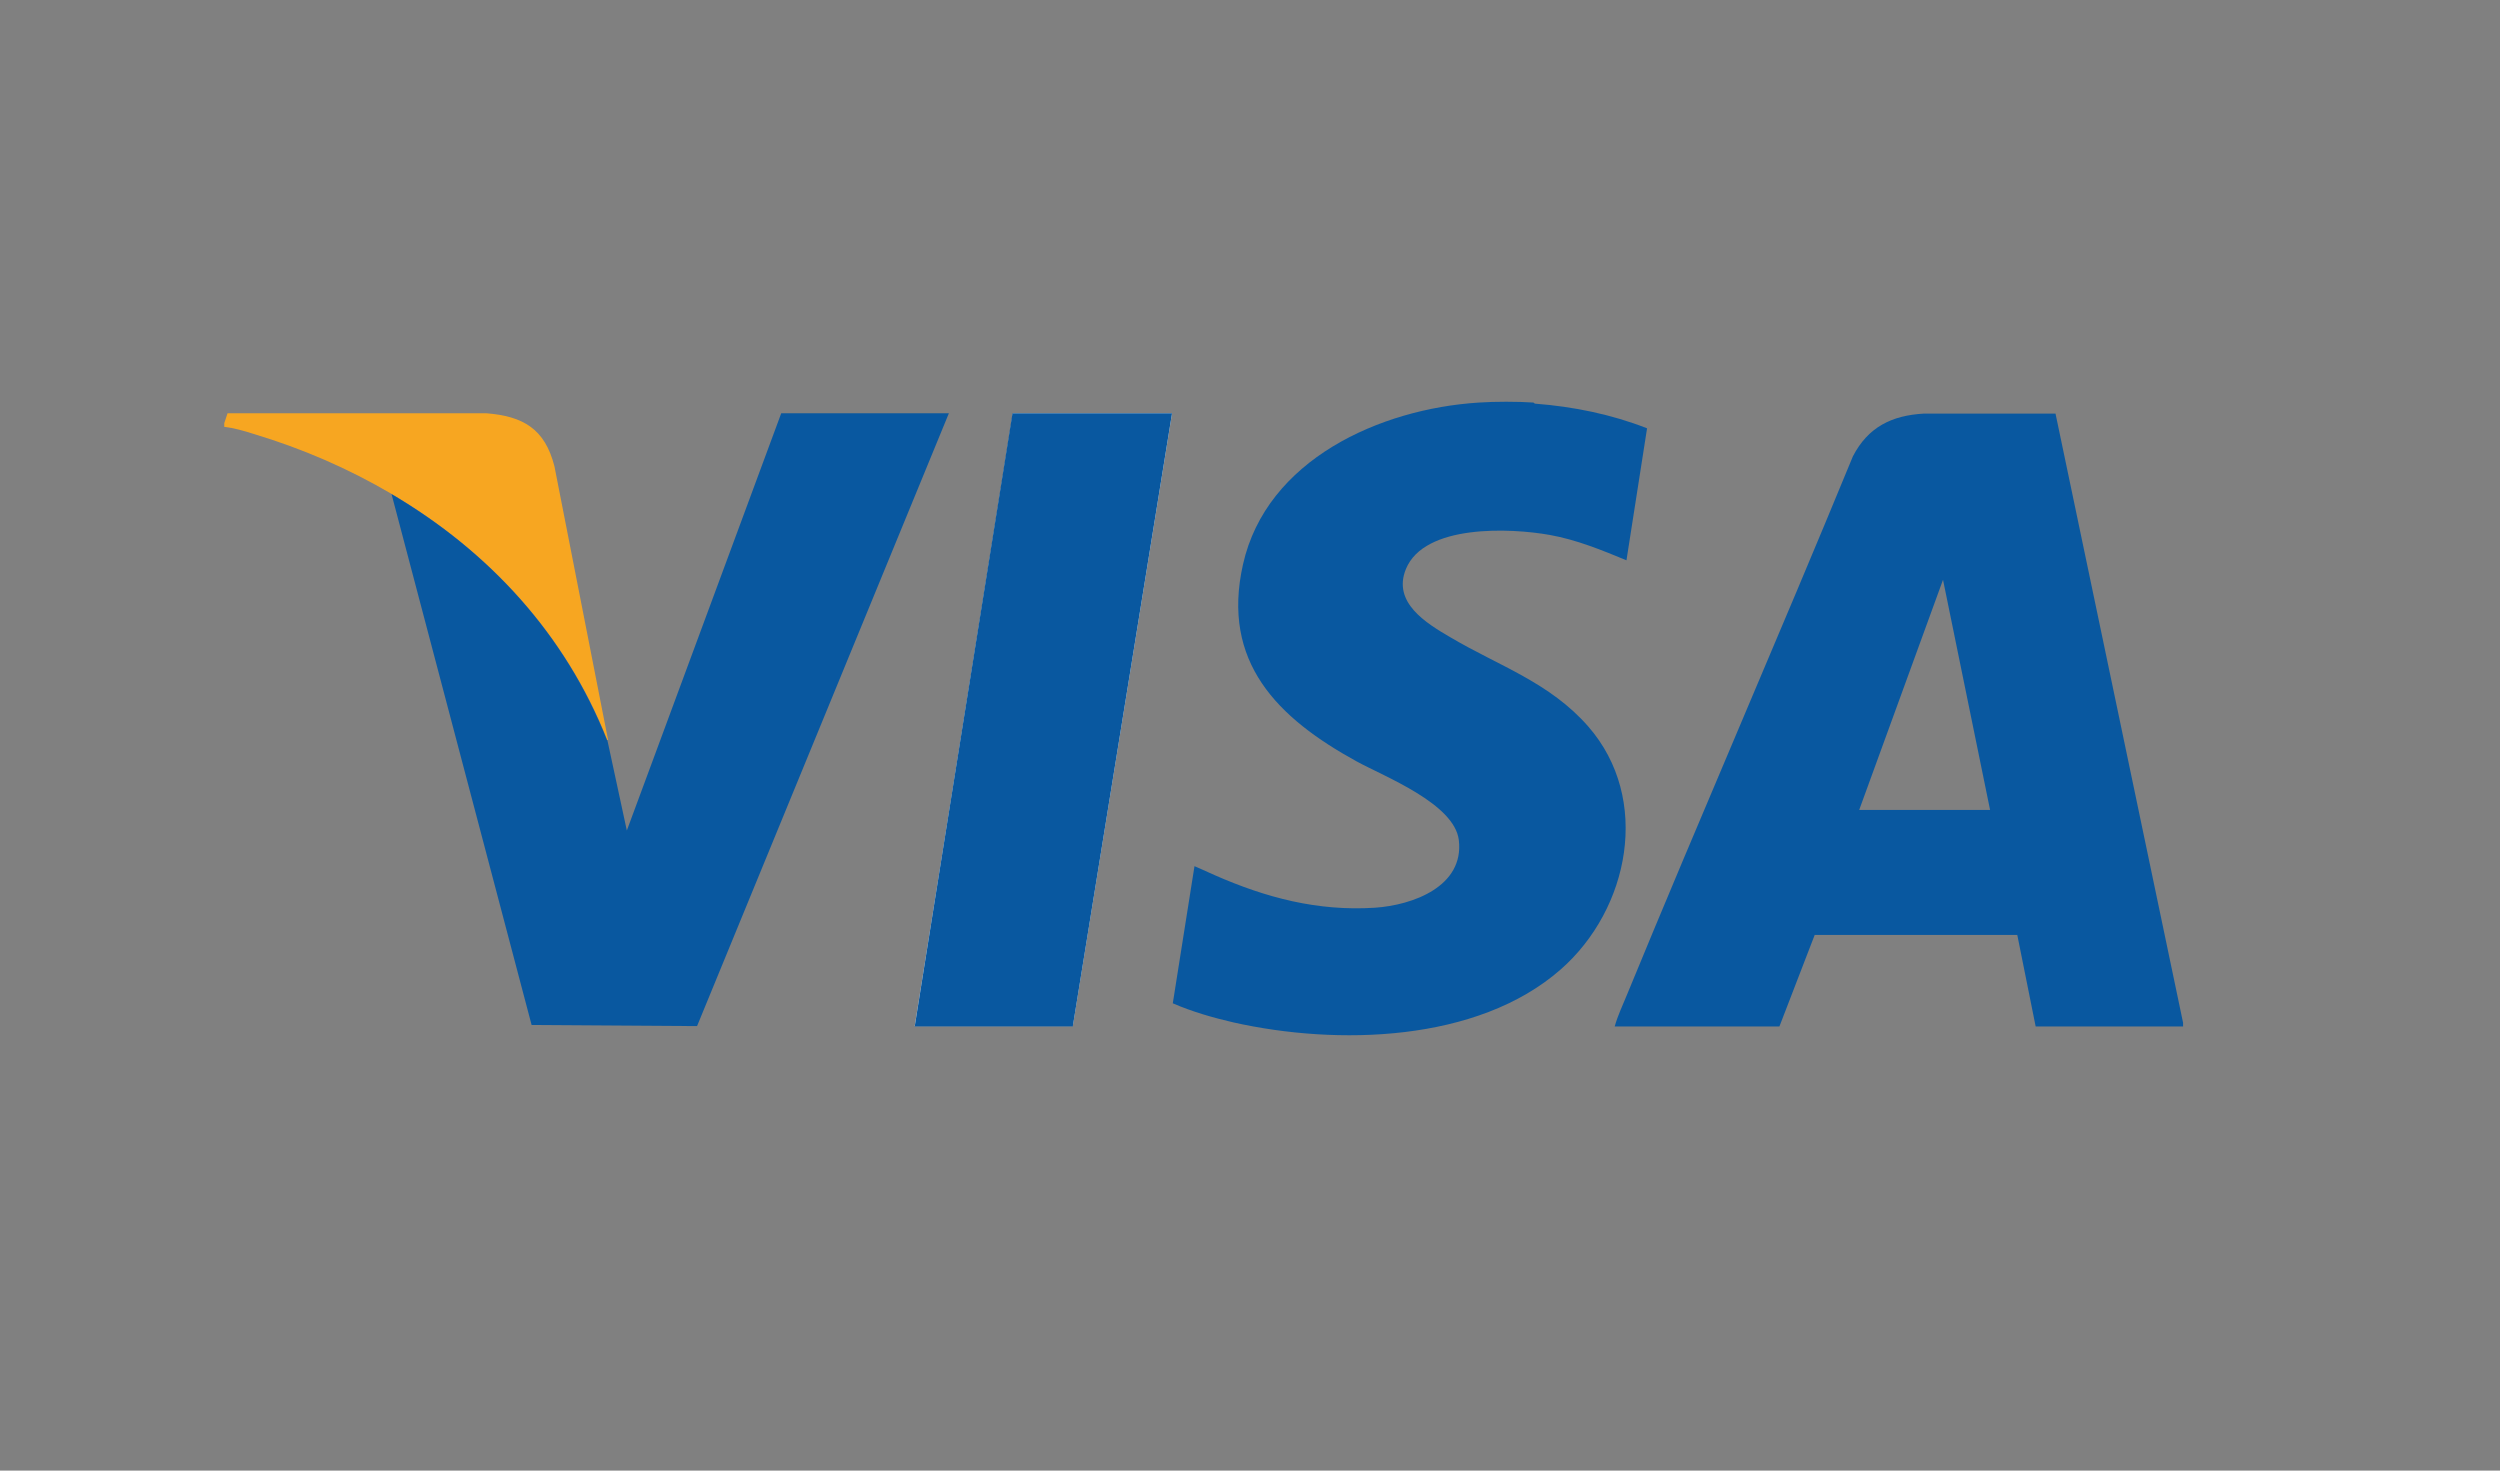
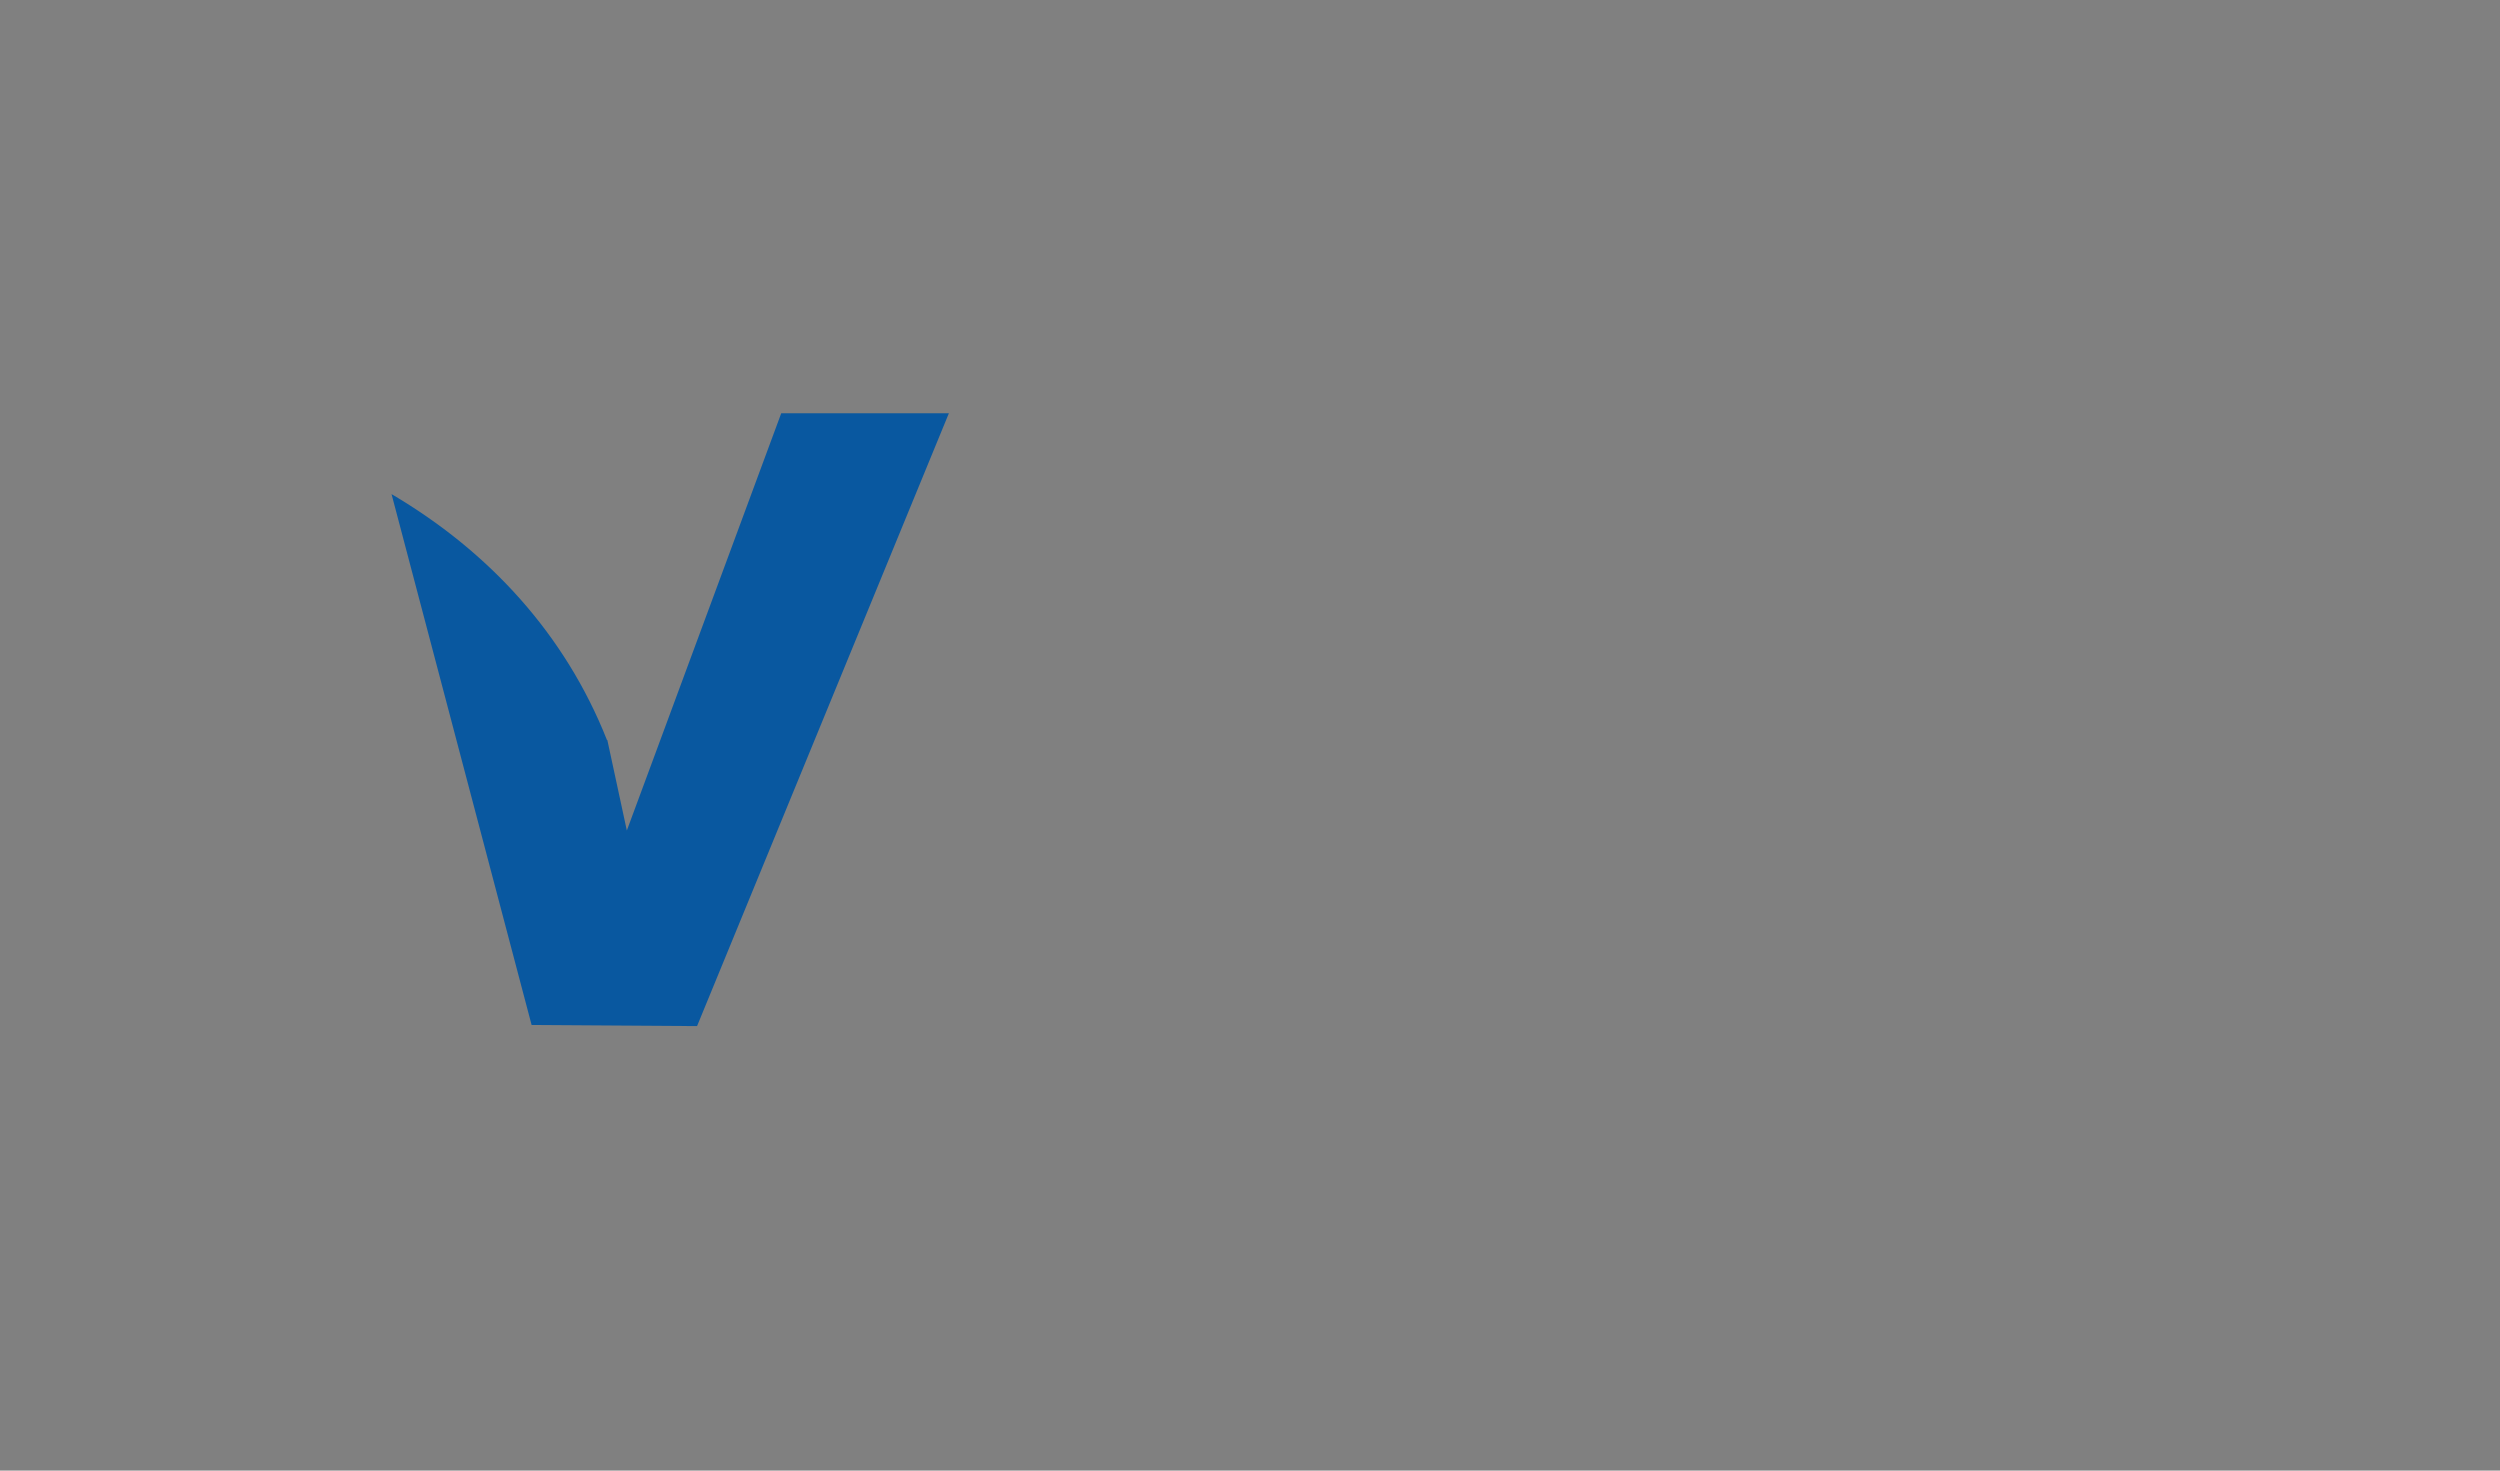
<svg xmlns="http://www.w3.org/2000/svg" id="Ebene_1" data-name="Ebene 1" viewBox="0 0 68 40">
  <rect x="0" y="0" width="68" height="40" fill="#808080" stroke="none" />
  <defs>
    <style>
      .cls-1 {
        fill: #f7a621;
      }

      .cls-2 {
        fill: #0958a0;
      }

      .cls-3 {
        fill: #fff;
      }
    </style>
  </defs>
-   <path class="cls-3" d="M31.88,11.24h-4.33l-2.67,16.67h4.3l2.7-16.67Z" />
-   <path class="cls-2" d="M59.37,27.92h-4s-.5-2.49-.5-2.49h-5.51s-.96,2.49-.96,2.49h-4.48c.08-.29.21-.56.32-.83,2.02-4.91,4.14-9.77,6.16-14.68.41-.79,1.05-1.11,1.93-1.16h3.58s3.47,16.57,3.47,16.57v.1ZM54.13,22.03l-1.28-6.26-2.28,6.26h3.57Z" />
-   <path class="cls-2" d="M41.71,10.95s.03.03.05.03c1.04.08,2.07.29,3.04.67l-.56,3.59c-.68-.28-1.36-.56-2.09-.69-1.06-.19-3.41-.3-3.91.93-.37.91.55,1.47,1.22,1.86,1.32.78,2.69,1.22,3.74,2.42,1.72,1.97,1.12,4.97-.75,6.61-2.27,1.99-6.09,2.07-8.9,1.44-.56-.13-1.12-.29-1.65-.52l.59-3.73s.46.2.54.24c1.41.62,2.81.99,4.37.89,1.03-.07,2.43-.58,2.28-1.84-.12-.99-2.01-1.72-2.78-2.14-2.15-1.18-3.69-2.7-3.09-5.36.64-2.85,3.73-4.23,6.41-4.4.44-.03,1.06-.03,1.5,0Z" />
-   <path class="cls-1" d="M16.52,20.13c-1.14-2.88-3.22-5.13-5.86-6.69-1.19-.7-2.44-1.24-3.77-1.64-.25-.08-.53-.16-.79-.19v-.1l.09-.27h7.03c1.02.08,1.6.43,1.86,1.44l1.46,7.45Z" />
  <path class="cls-2" d="M16.52,20.13l.53,2.46,4.2-11.35h4.56l-6.85,16.67-4.5-.03-3.81-14.44c2.65,1.56,4.72,3.81,5.86,6.69Z" />
-   <polygon class="cls-2" points="31.88 11.24 29.18 27.92 24.88 27.92 27.54 11.24 31.88 11.24" />
</svg>